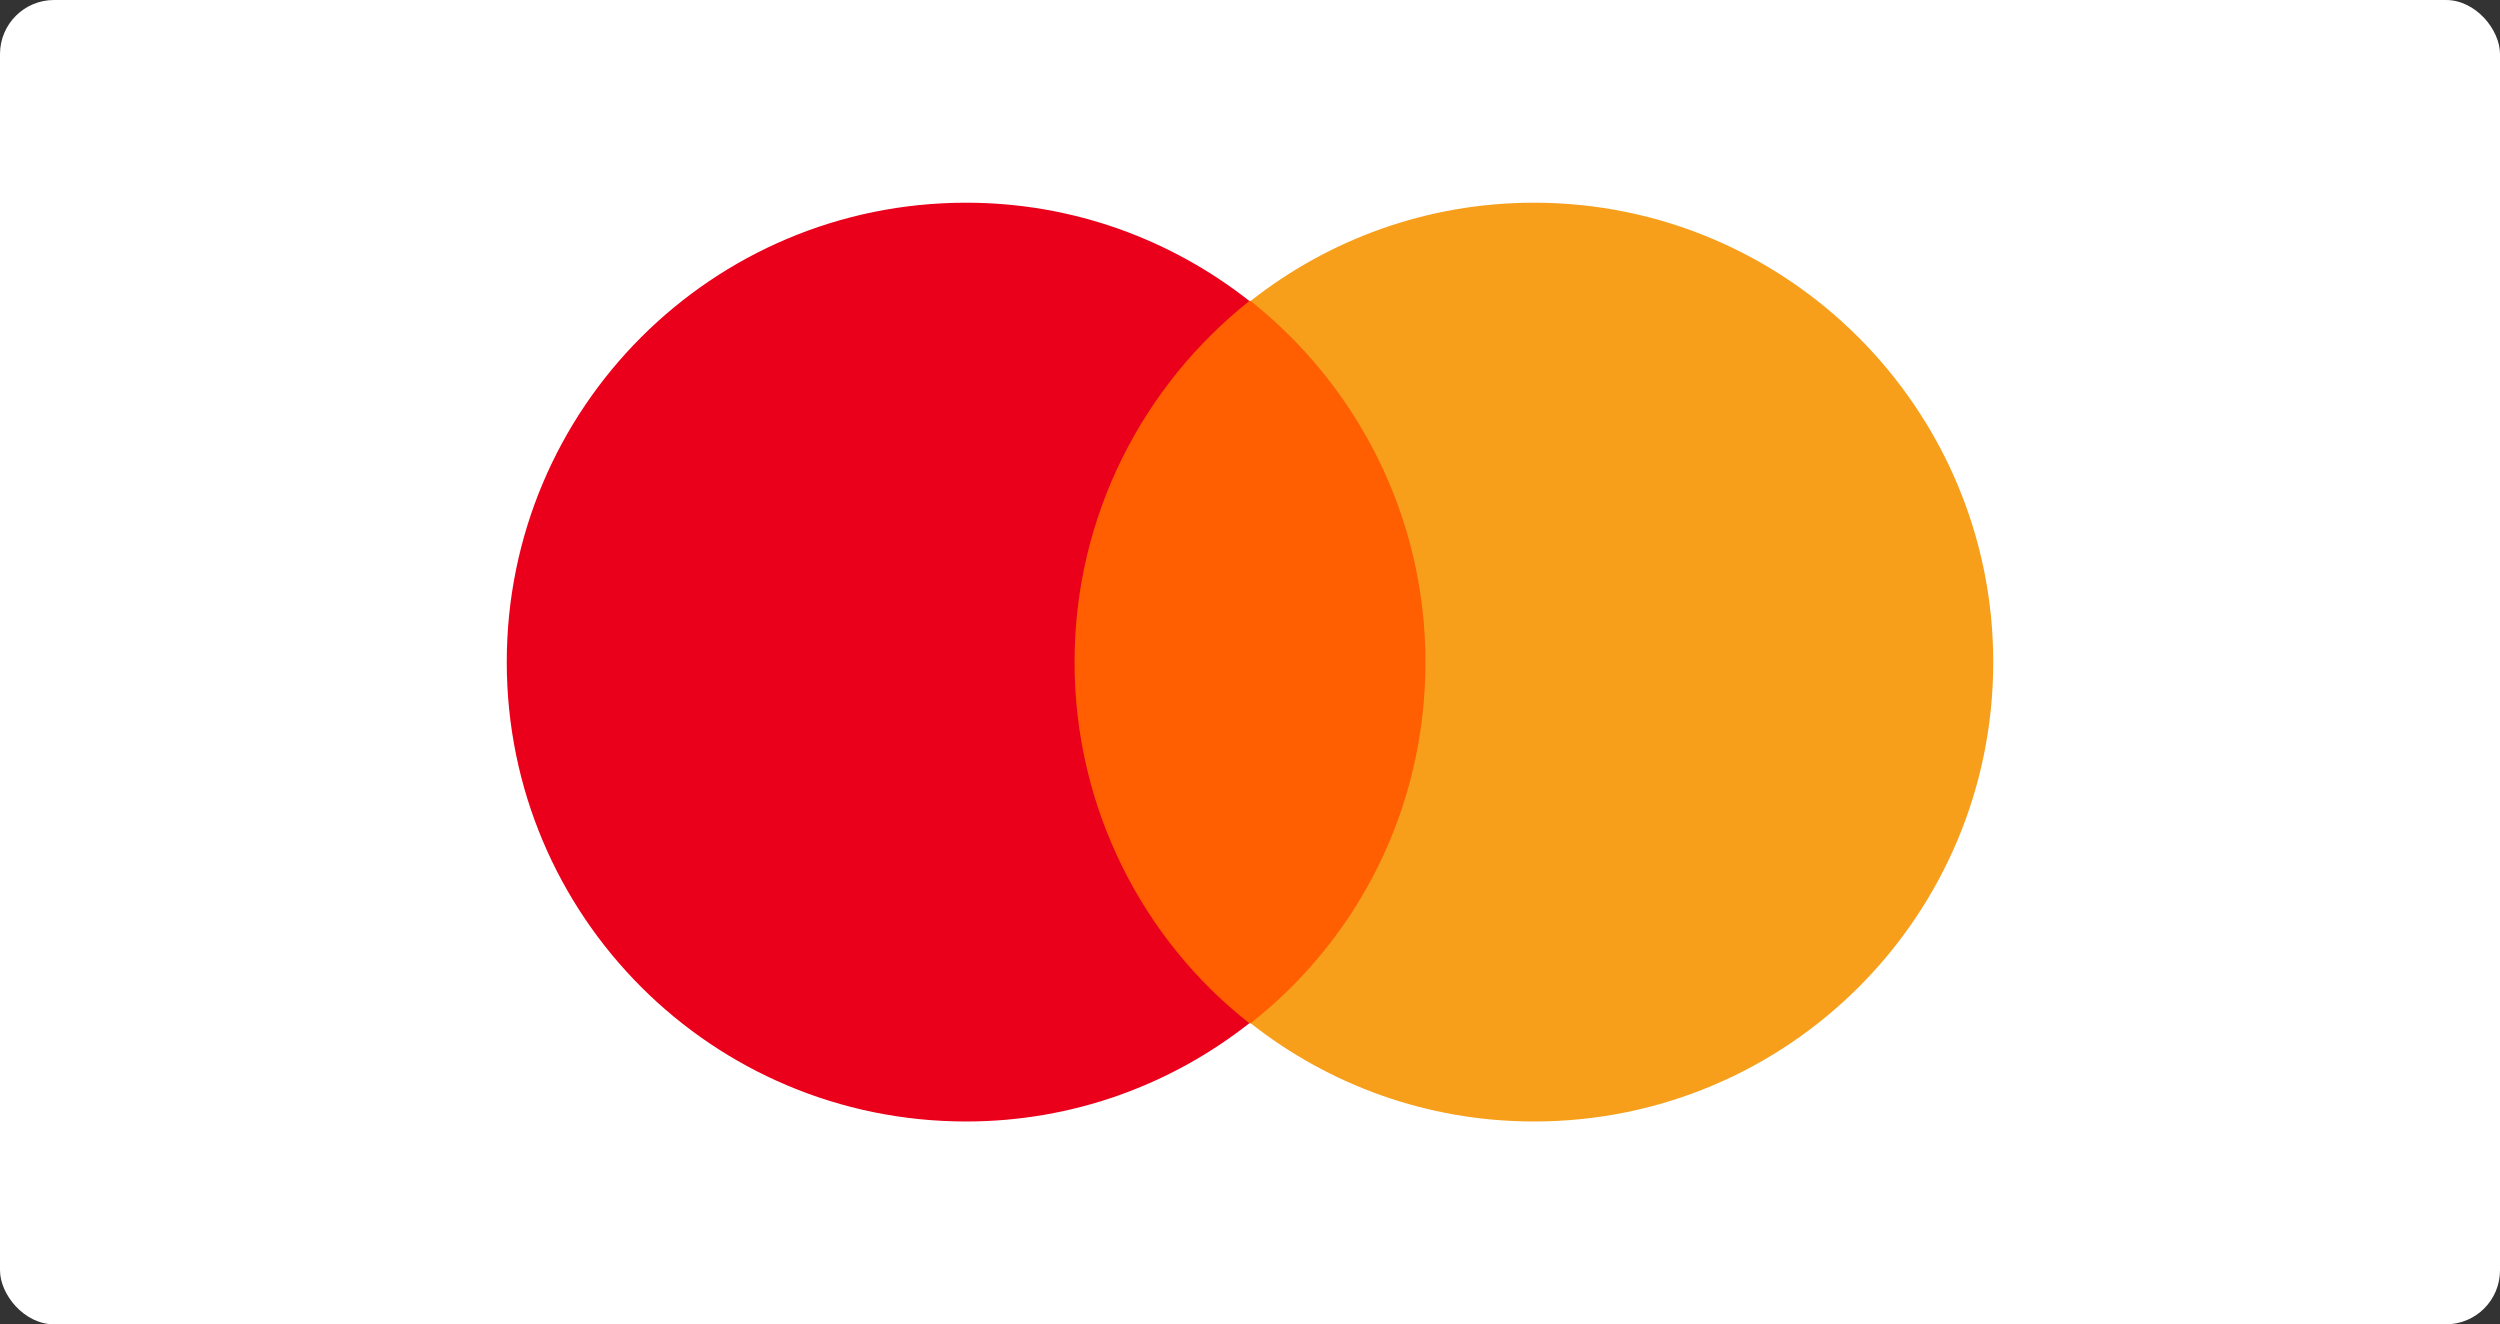
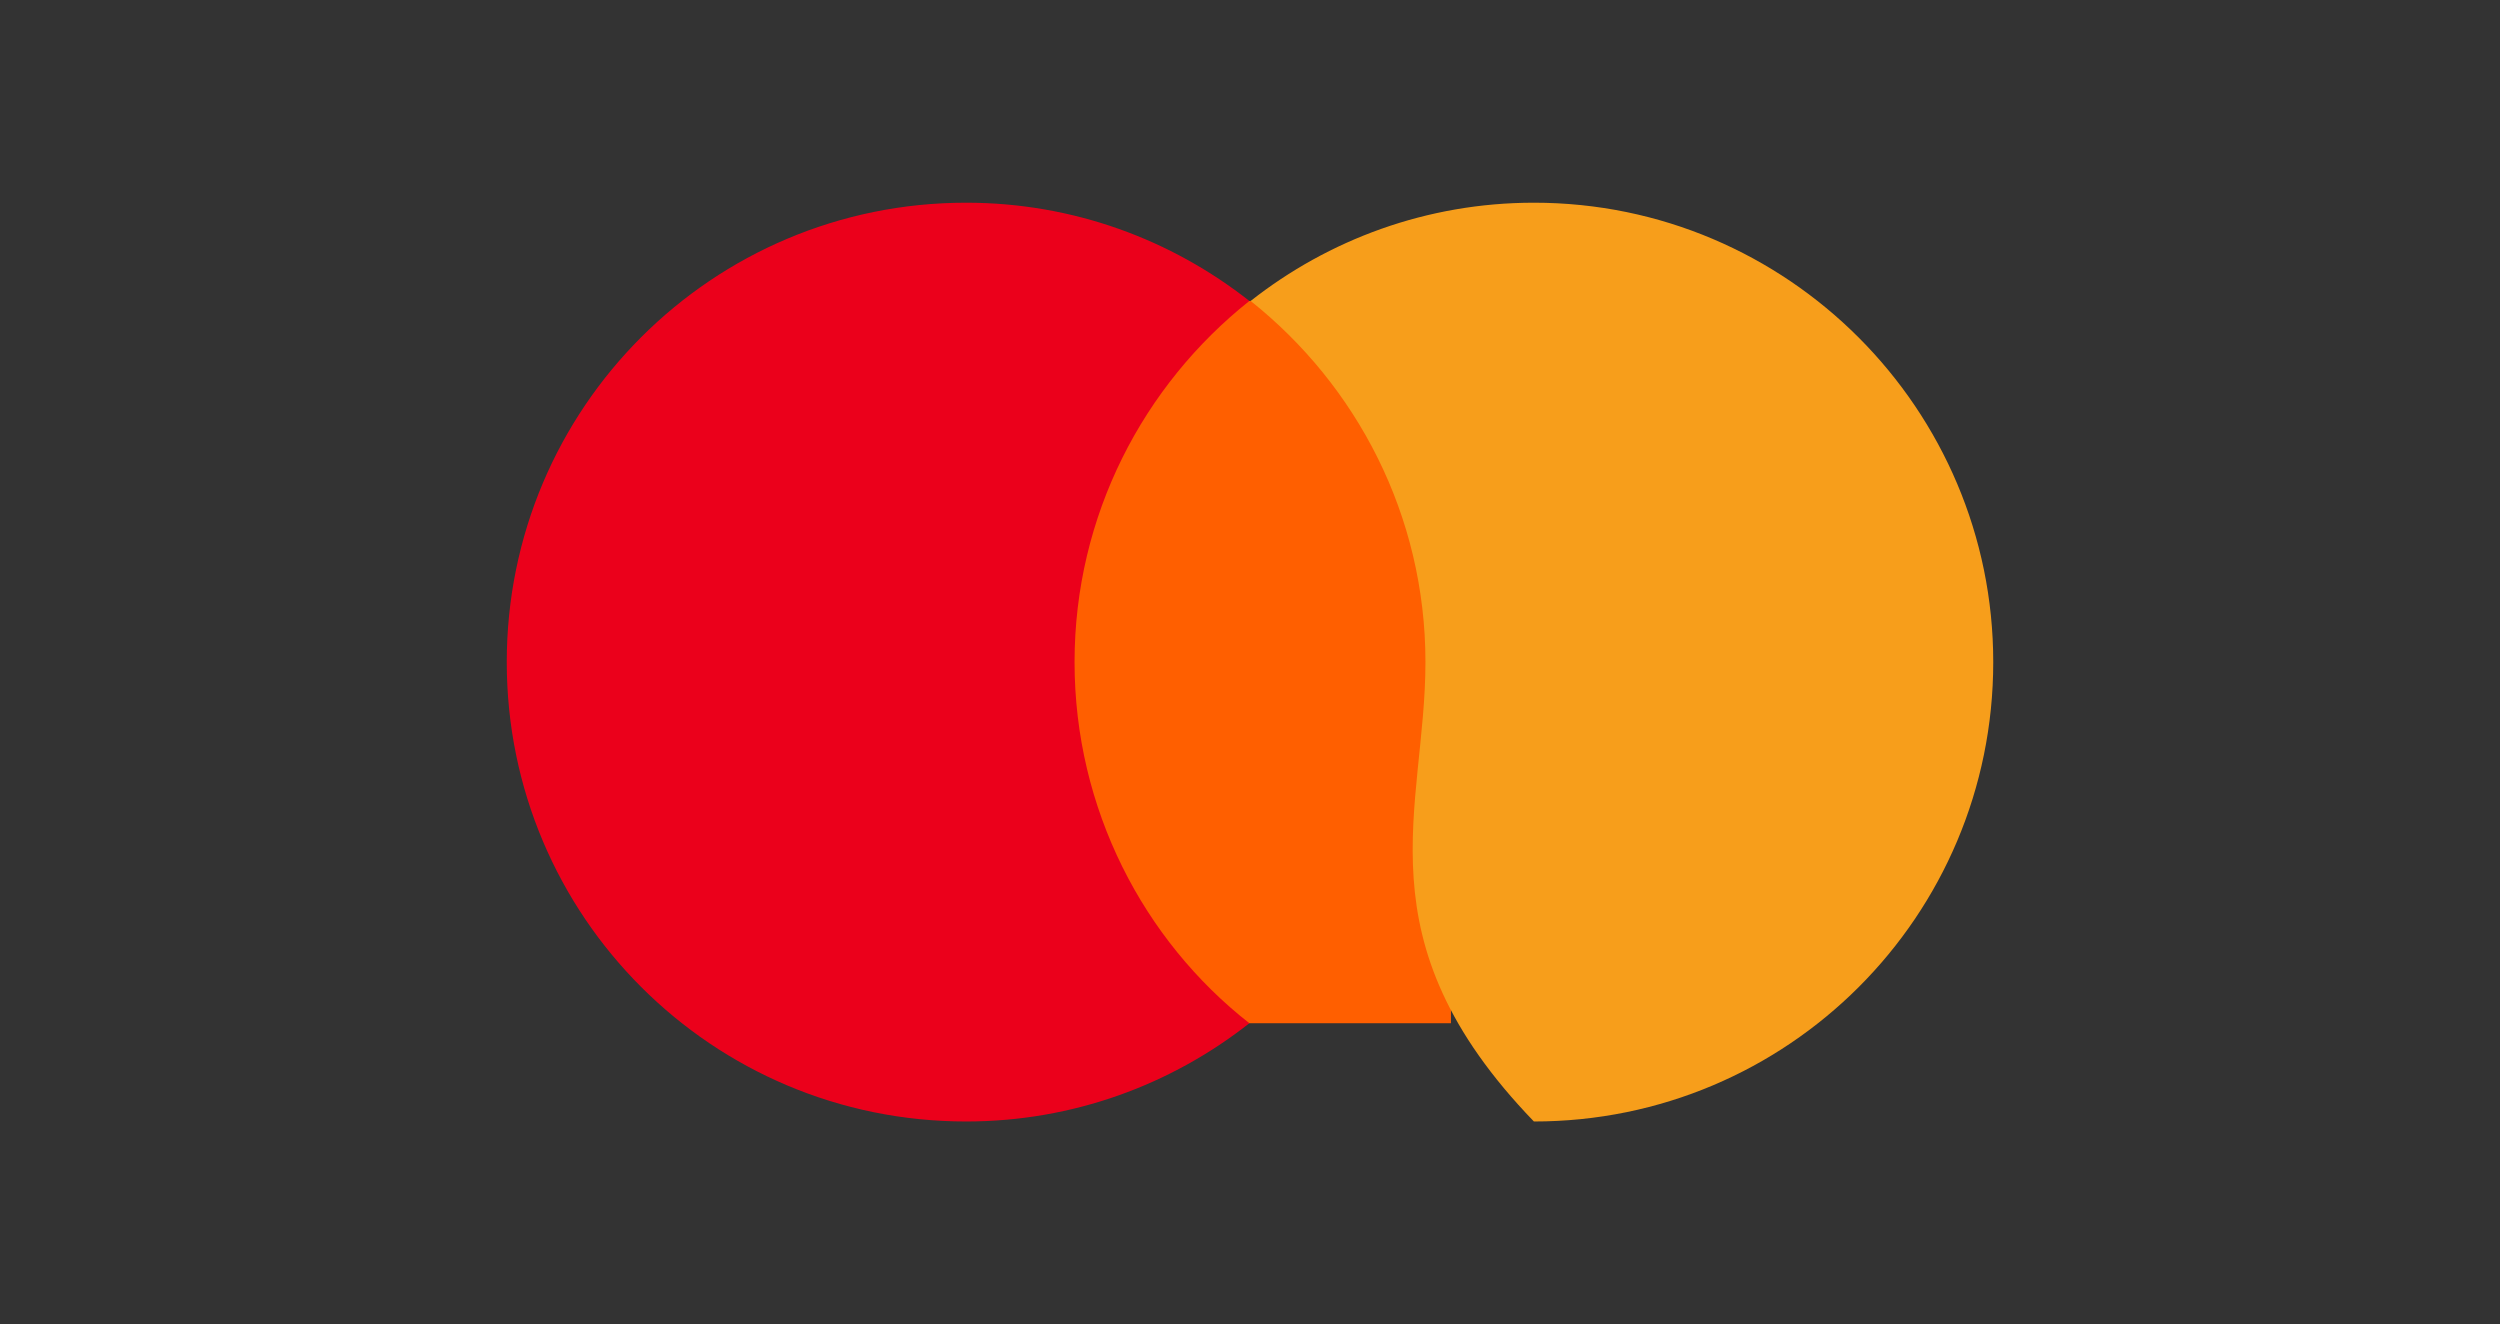
<svg xmlns="http://www.w3.org/2000/svg" width="370" height="196" viewBox="0 0 370 196" fill="none">
  <rect x="0" y="0" width="370" height="196" fill="#333333" stroke="none" />
-   <rect width="370" height="196" rx="8" fill="white" />
  <path d="M214.743 44.542H155.258V151.438H214.743V44.542Z" fill="#FF5F00" />
  <path d="M159.034 97.99C159.034 76.271 169.232 57.007 184.906 44.542C173.386 35.477 158.845 30 142.983 30C105.403 30 75 60.407 75 97.99C75 135.573 105.403 165.98 142.983 165.98C158.845 165.98 173.386 160.503 184.906 151.438C169.232 139.162 159.034 119.709 159.034 97.99Z" fill="#EB001B" />
-   <path d="M295 97.99C295 135.573 264.597 165.98 227.017 165.98C211.155 165.98 196.614 160.503 185.094 151.438C200.957 138.973 210.966 119.709 210.966 97.99C210.966 76.271 200.768 57.007 185.094 44.542C196.614 35.477 211.155 30 227.017 30C264.597 30 295 60.596 295 97.99Z" fill="#F79E1B" />
+   <path d="M295 97.99C295 135.573 264.597 165.98 227.017 165.98C200.957 138.973 210.966 119.709 210.966 97.99C210.966 76.271 200.768 57.007 185.094 44.542C196.614 35.477 211.155 30 227.017 30C264.597 30 295 60.596 295 97.99Z" fill="#F79E1B" />
</svg>